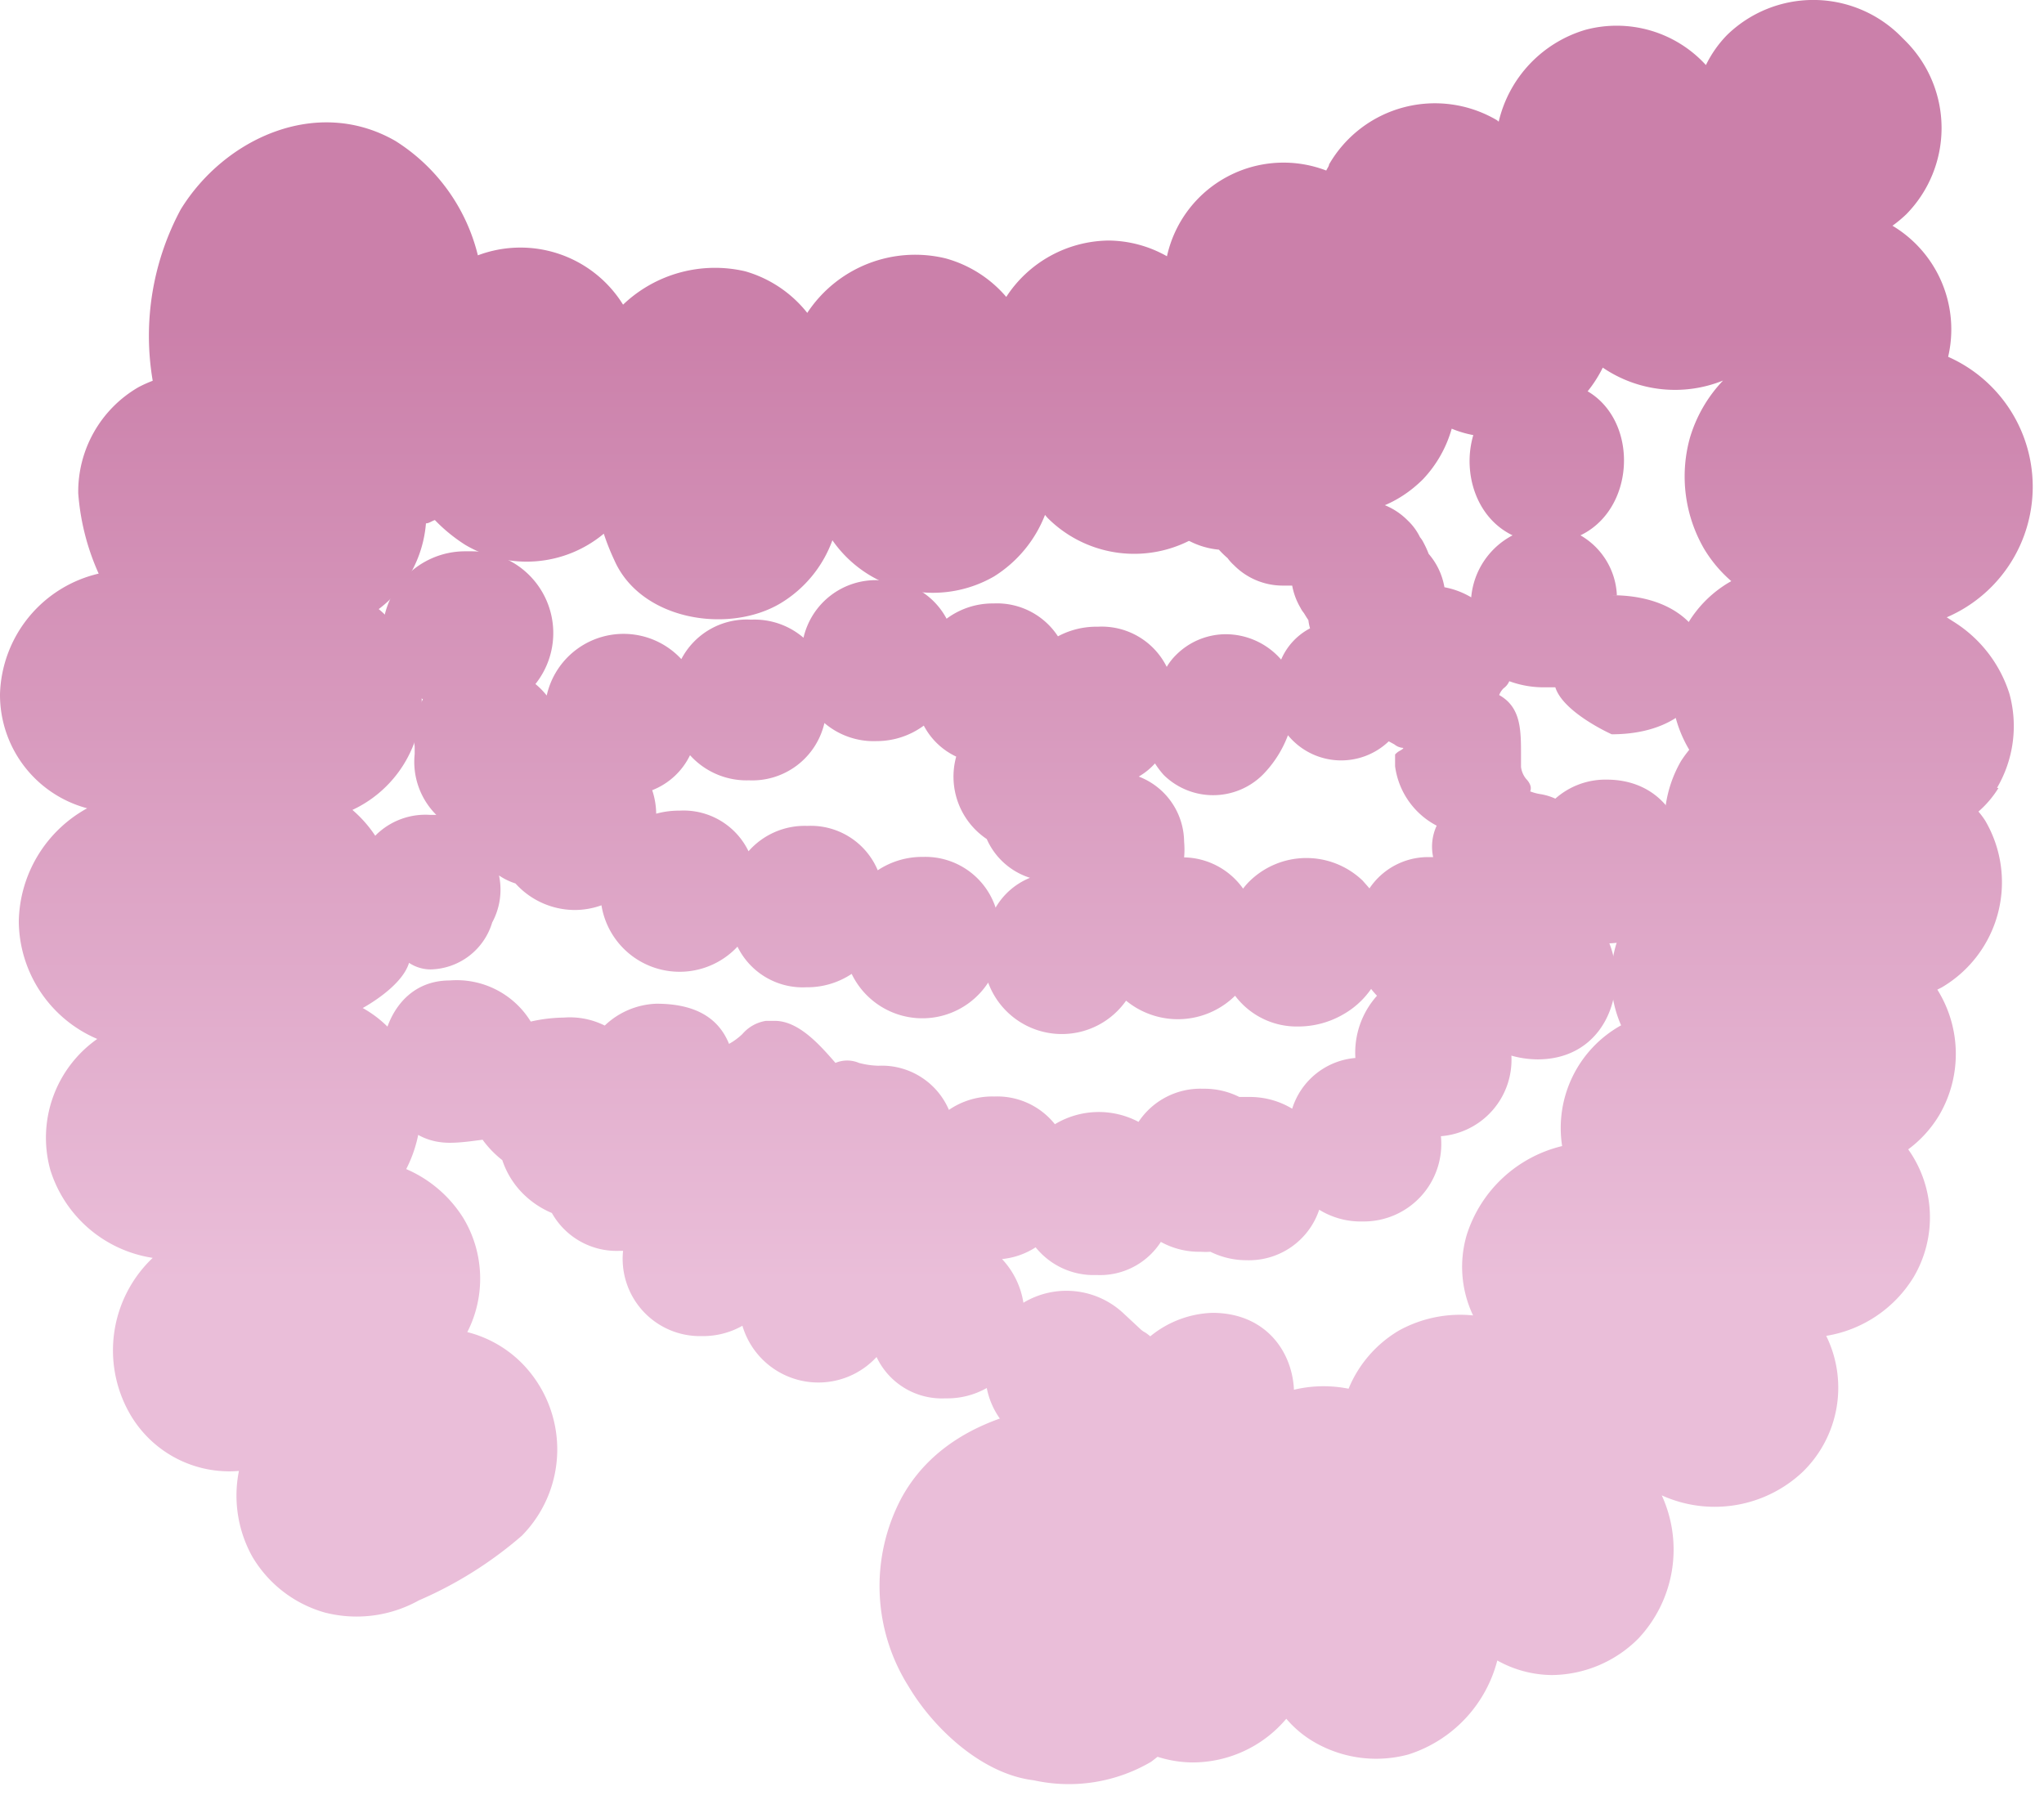
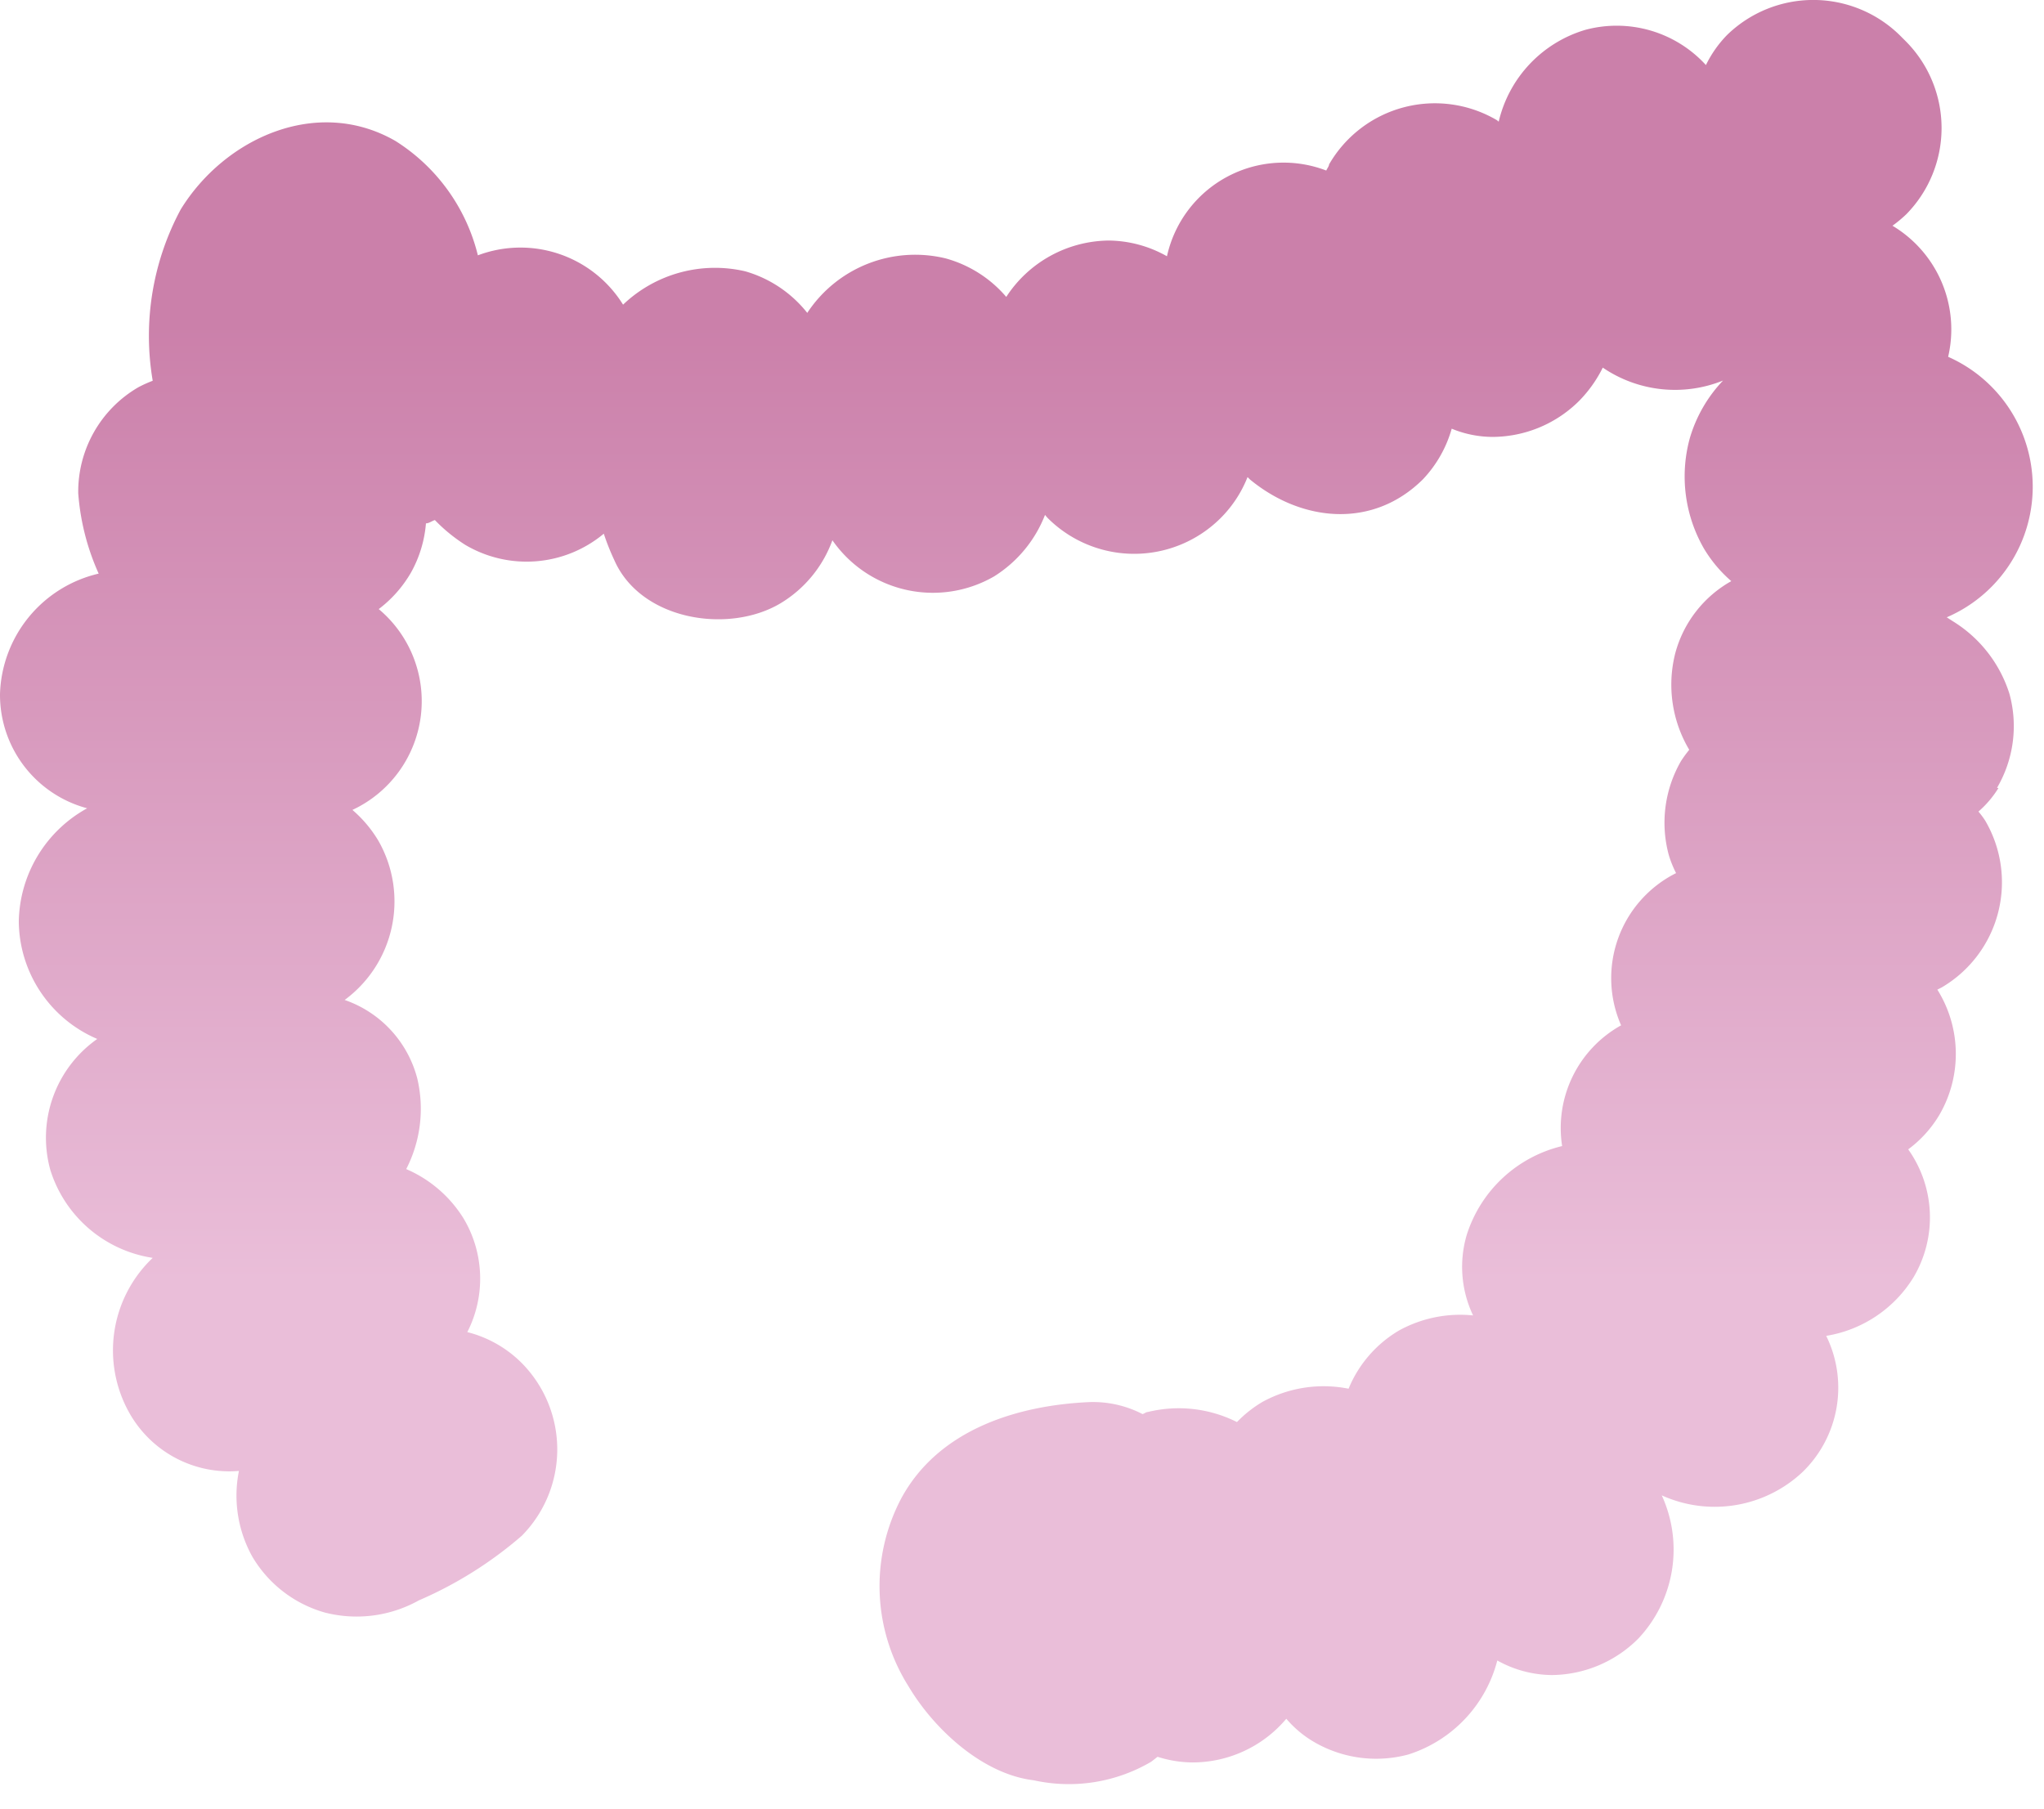
<svg xmlns="http://www.w3.org/2000/svg" xmlns:xlink="http://www.w3.org/1999/xlink" id="Layer_1" data-name="Layer 1" width="87" height="77" viewBox="0 0 87 77">
  <defs>
    <style>.cls-1,.cls-2{fill-rule:evenodd;}.cls-1{fill:url(#linear-gradient);}.cls-2{fill:url(#linear-gradient-2);}</style>
    <linearGradient id="linear-gradient" x1="41.98" y1="13.3" x2="41.98" y2="54.6" gradientUnits="userSpaceOnUse">
      <stop offset="0.01" stop-color="#cb80aa" />
      <stop offset="1" stop-color="#eabed9" />
    </linearGradient>
    <linearGradient id="linear-gradient-2" x1="43.24" y1="13.3" x2="43.24" y2="54.6" xlink:href="#linear-gradient" />
  </defs>
-   <path class="cls-1" d="M68.38,33.19A3.21,3.21,0,0,0,66.2,34a2.42,2.42,0,0,0-.62-.19,2.08,2.08,0,0,1-.45-.12c.07-.17,0-.35-.18-.54a1,1,0,0,1-.21-.5v-.49c0-1.09,0-2.05-.93-2.57A.8.8,0,0,1,64,29.3a.71.71,0,0,0,.24-.3,4.26,4.26,0,0,0,1.54.26H66l.08,0,.12,0c.34,1.08,2.4,2,2.4,2,5.41,0,5.41-5.92,0-5.92h.22a3.1,3.1,0,0,0-1.55-2.55c2.85-1.37,2.44-6.57-1.42-6.57s-4.31,5.2-1.47,6.57a3.31,3.31,0,0,0-1.76,2.64A3.47,3.47,0,0,0,61.48,25a2.92,2.92,0,0,0-.67-1.42,4.16,4.16,0,0,0-.22-.48,1.14,1.14,0,0,0-.15-.23,2.46,2.46,0,0,0-.52-.71,2.92,2.92,0,0,0-2.09-.87h-.32a4,4,0,0,0-.39-1A3.5,3.5,0,0,0,55.91,19a3.33,3.33,0,0,0-1.5-.46,2.66,2.66,0,0,0-.77-.61c-.21-.1-.42-.22-.63-.34l-.68-.37a6.13,6.13,0,0,0-2.66-.67,3,3,0,1,0-.11,5.91l.45.24.63.34a3.4,3.4,0,0,0,1.24.36,4.17,4.17,0,0,0,.37.36,1.93,1.93,0,0,0,.27.3,2.92,2.92,0,0,0,2.09.87H55a2.89,2.89,0,0,0,.35.94,1.14,1.14,0,0,0,.15.23c.06.1.12.2.19.3a2,2,0,0,0,.07.35,2.7,2.7,0,0,0-1.23,1.33A3.13,3.13,0,0,0,52.16,27a3,3,0,0,0-2.09.87,2.54,2.54,0,0,0-.41.52,3.09,3.09,0,0,0-2.93-1.71,3.47,3.47,0,0,0-1.7.41,3.1,3.1,0,0,0-2.74-1.4,3.28,3.28,0,0,0-2,.65,3.1,3.1,0,0,0-2.89-1.64,3.16,3.16,0,0,0-3.2,2.45,3.2,3.2,0,0,0-2.23-.77A3.14,3.14,0,0,0,29,28.06a3.35,3.35,0,0,0-5.73,1.55,3.17,3.17,0,0,0-.48-.49,3.48,3.48,0,0,0-2.69-5.65h-.34A3.52,3.52,0,0,0,16.28,27,3.79,3.79,0,0,0,18,29.77a3.21,3.21,0,0,0-.35,2v.33a3.19,3.19,0,0,0,.92,2.59h-.28a3,3,0,0,0-2.26.83,3.26,3.26,0,0,0-.78,1.33s.09.08.2.13.33.17.31.27l-.46-.18c-5.41,0-5.41,5.92,0,5.92,0,0,1.78-.91,2.11-2a1.66,1.66,0,0,0,.92.28,2.8,2.8,0,0,0,2.62-2,2.93,2.93,0,0,0,.29-2,2.67,2.67,0,0,0,.7.34,3.41,3.41,0,0,0,2.52,1.13,3.38,3.38,0,0,0,1.14-.2,3.37,3.37,0,0,0,5.79,1.76,3.09,3.09,0,0,0,2.93,1.73,3.41,3.41,0,0,0,1.93-.57,3.34,3.34,0,0,0,5.81.37,3.34,3.34,0,0,0,5.87.77,3.47,3.47,0,0,0,4.64-.21,3.28,3.28,0,0,0,2.69,1.31,3.82,3.82,0,0,0,1.92-.52,3.6,3.6,0,0,0,1.18-1.08,3.47,3.47,0,0,0,.25.29,3.63,3.63,0,0,0-.92,2.65A3.09,3.09,0,0,0,55,47.2a3.48,3.48,0,0,0-1.83-.5h-.42a3.31,3.31,0,0,0-1.54-.35,3.16,3.16,0,0,0-2.75,1.41,3.62,3.62,0,0,0-3.56.1,3.14,3.14,0,0,0-2.58-1.18,3.26,3.26,0,0,0-1.93.57,3.11,3.11,0,0,0-3-1.88,3.53,3.53,0,0,1-.83-.12h0a1.28,1.28,0,0,0-1,0l-.06-.07c-.63-.72-1.52-1.72-2.52-1.72H32.6a1.66,1.66,0,0,0-1,.56,2.75,2.75,0,0,1-.57.42c-.46-1.14-1.48-1.71-3.09-1.71a3.35,3.35,0,0,0-2.2.93A3.32,3.32,0,0,0,24,43.32a6.71,6.71,0,0,0-1.41.17,3.7,3.7,0,0,0-3.45-1.75c-3.87,0-3.87,6.91,0,6.91.47,0,.94-.07,1.4-.13a4.33,4.33,0,0,0,.84.87,3.63,3.63,0,0,0,1,1.54,3.82,3.82,0,0,0,1.11.71,3.16,3.16,0,0,0,2.9,1.61h.13a3.29,3.29,0,0,0,3.34,3.63,3.41,3.41,0,0,0,1.74-.44,3.37,3.37,0,0,0,5.71,1.33,3.07,3.07,0,0,0,2.93,1.76A3.41,3.41,0,0,0,42,59.09a3.36,3.36,0,0,0,.92,1.73l.66.66a3.81,3.81,0,0,0,5.11,0A4.47,4.47,0,0,0,51.6,62.8c4.64,0,4.64-6.91,0-6.91a4.39,4.39,0,0,0-2.64,1,2.26,2.26,0,0,0-.21-.16.93.93,0,0,1-.18-.12l-.72-.67a3.55,3.55,0,0,0-4.29-.48,3.51,3.51,0,0,0-.91-1.86,3.19,3.19,0,0,0,1.43-.5,3.17,3.17,0,0,0,2.59,1.18,3.08,3.08,0,0,0,2.74-1.41,3.38,3.38,0,0,0,1.7.42,2.81,2.81,0,0,0,.41,0,3.45,3.45,0,0,0,1.54.36,3.15,3.15,0,0,0,3.09-2.15A3.36,3.36,0,0,0,58,52a3.3,3.3,0,0,0,3.33-3.63,3.26,3.26,0,0,0,3-3.43,4.19,4.19,0,0,0,1.11.16c2.89,0,3.87-2.9,3.06-4.94C72.84,40,72.82,33.19,68.38,33.19Zm-26,5.46a3.15,3.15,0,0,0-3.09-2.17,3.41,3.41,0,0,0-1.93.57,3.09,3.09,0,0,0-3-1.89,3.18,3.18,0,0,0-2.5,1.08,3.07,3.07,0,0,0-2.93-1.73,3.69,3.69,0,0,0-1,.13,3.27,3.27,0,0,0-.17-1,3,3,0,0,0,1.61-1.49,3.24,3.24,0,0,0,2.51,1.07,3.15,3.15,0,0,0,3.21-2.44,3.23,3.23,0,0,0,2.23.77,3.37,3.37,0,0,0,2-.66,3,3,0,0,0,1.38,1.32A3.2,3.2,0,0,0,42,35.72a3,3,0,0,0,1.84,1.65A3,3,0,0,0,42.37,38.65ZM58,37.49l.29.33a3,3,0,0,1,2.59-1.33H61a2.13,2.13,0,0,1,.15-1.34,3.35,3.35,0,0,1-1.77-2.53v-.5s.08-.09.17-.14.18-.1.18-.14a.65.65,0,0,1-.38-.15l-.24-.13a2.93,2.93,0,0,1-4.29-.26A4.79,4.79,0,0,1,53.73,33a3,3,0,0,1-4.19,0,3.66,3.66,0,0,1-.38-.5,2.87,2.87,0,0,1-.69.56,3,3,0,0,1,1.93,2.77,3.71,3.71,0,0,1,0,.67,3.15,3.15,0,0,1,2.51,1.33v0a3,3,0,0,1,.24-.28A3.46,3.46,0,0,1,58,37.49Z" />
  <path class="cls-2" d="M85,33.54a5.19,5.19,0,0,0,.53-4,5.6,5.6,0,0,0-2.39-3.08l-.28-.18a6.05,6.05,0,0,0,.06-11.09,5.14,5.14,0,0,0-2.37-5.58,5.47,5.47,0,0,0,.59-.49,5.24,5.24,0,0,0,0-7.34l-.28-.28a5.26,5.26,0,0,0-7.36,0,4.92,4.92,0,0,0-.89,1.27,5.14,5.14,0,0,0-5.13-1.5,5.35,5.35,0,0,0-3.69,3.91l-.07-.06A5.2,5.2,0,0,0,56.57,7c0,.07-.08.17-.12.26a5.08,5.08,0,0,0-6.78,3.65,5.12,5.12,0,0,0-2.48-.67,5.27,5.27,0,0,0-4.36,2.4A5.21,5.21,0,0,0,40.25,11a5.5,5.5,0,0,0-5.89,2.32,5.2,5.2,0,0,0-2.64-1.77,5.67,5.67,0,0,0-5.2,1.42,5.14,5.14,0,0,0-6.18-2.1A8,8,0,0,0,16.83,6c-3.34-1.92-7.28-.11-9.14,2.92A11.38,11.38,0,0,0,6.5,16.21a5.46,5.46,0,0,0-.6.27A5.14,5.14,0,0,0,3.33,21a10.15,10.15,0,0,0,.87,3.42A5.43,5.43,0,0,0,0,29.55a5,5,0,0,0,3.71,4.86A5.61,5.61,0,0,0,.8,39.23a5.49,5.49,0,0,0,3.34,5,5.14,5.14,0,0,0-2,5.57A5.42,5.42,0,0,0,6.5,53.55a5.43,5.43,0,0,0-1,6.59,4.88,4.88,0,0,0,4.67,2.48,5.34,5.34,0,0,0,.57,3.65,5.24,5.24,0,0,0,3.09,2.38,5.44,5.44,0,0,0,4-.52,16.92,16.92,0,0,0,4.38-2.75,5.23,5.23,0,0,0,0-7.35,5,5,0,0,0-2.32-1.32,5,5,0,0,0-.16-4.84,5.36,5.36,0,0,0-2.44-2.1,5.61,5.61,0,0,0,.47-3.86,4.82,4.82,0,0,0-3.09-3.34,5.21,5.21,0,0,0,1.44-6.77A5.28,5.28,0,0,0,15,34.48a5.11,5.11,0,0,0,1.12-8.55,5.23,5.23,0,0,0,1.37-1.55,5.14,5.14,0,0,0,.64-2.1c.13,0,.25-.1.38-.14a7,7,0,0,0,1.3,1.06,5.13,5.13,0,0,0,5.89-.48,9.86,9.86,0,0,0,.44,1.11C27.26,26.41,31,27,33.21,25.69A5.2,5.2,0,0,0,35.43,23a5.21,5.21,0,0,0,6.88,1.54,5.4,5.4,0,0,0,2.17-2.62,1.74,1.74,0,0,0,.12.14,5.21,5.21,0,0,0,7.35,0,5.12,5.12,0,0,0,1.15-1.75l.1.1c2.18,1.8,5.21,2.13,7.36,0a5.18,5.18,0,0,0,1.23-2.16,4.59,4.59,0,0,0,1.75.35,5.25,5.25,0,0,0,3.68-1.54,5.49,5.49,0,0,0,1-1.41,5.46,5.46,0,0,0,5.12.55,6,6,0,0,0-1.42,2.47,6.15,6.15,0,0,0,.61,4.69,5.68,5.68,0,0,0,1.16,1.38,5,5,0,0,0-2.39,3.09,5.42,5.42,0,0,0,.6,4.09,5.34,5.34,0,0,0-.35.48,5.25,5.25,0,0,0-.52,4,4.59,4.59,0,0,0,.31.77A5,5,0,0,0,69,43.65a5,5,0,0,0-2.51,5.14,5.64,5.64,0,0,0-4.06,3.78A4.81,4.81,0,0,0,62.7,56a5.4,5.4,0,0,0-3.15.64,5.15,5.15,0,0,0-2.15,2.48,5.41,5.41,0,0,0-3.68.57,5.13,5.13,0,0,0-1.07.85,5.52,5.52,0,0,0-3.79-.43c-.08,0-.15.07-.23.09a4.58,4.58,0,0,0-2.27-.51c-3.09.14-6.42,1.18-8,4.1a8,8,0,0,0,.31,8c1.08,1.82,3.15,3.74,5.33,4A6.92,6.92,0,0,0,49,75l.27-.21a5,5,0,0,0,1.48.24,5.22,5.22,0,0,0,4-1.86,4.56,4.56,0,0,0,1.2,1,5.25,5.25,0,0,0,4,.52,5.69,5.69,0,0,0,3.78-4,4.85,4.85,0,0,0,2.32.62,5.26,5.26,0,0,0,3.68-1.55,5.53,5.53,0,0,0,1-6.1,5.46,5.46,0,0,0,6-1,5,5,0,0,0,1-5.79,5.37,5.37,0,0,0,3.72-2.5,5,5,0,0,0-.23-5.44,5,5,0,0,0,1.34-1.49,5.16,5.16,0,0,0-.1-5.31l.18-.09a5.19,5.19,0,0,0,1.86-7.1,3.58,3.58,0,0,0-.29-.39,4.36,4.36,0,0,0,.85-1Z" />
</svg>